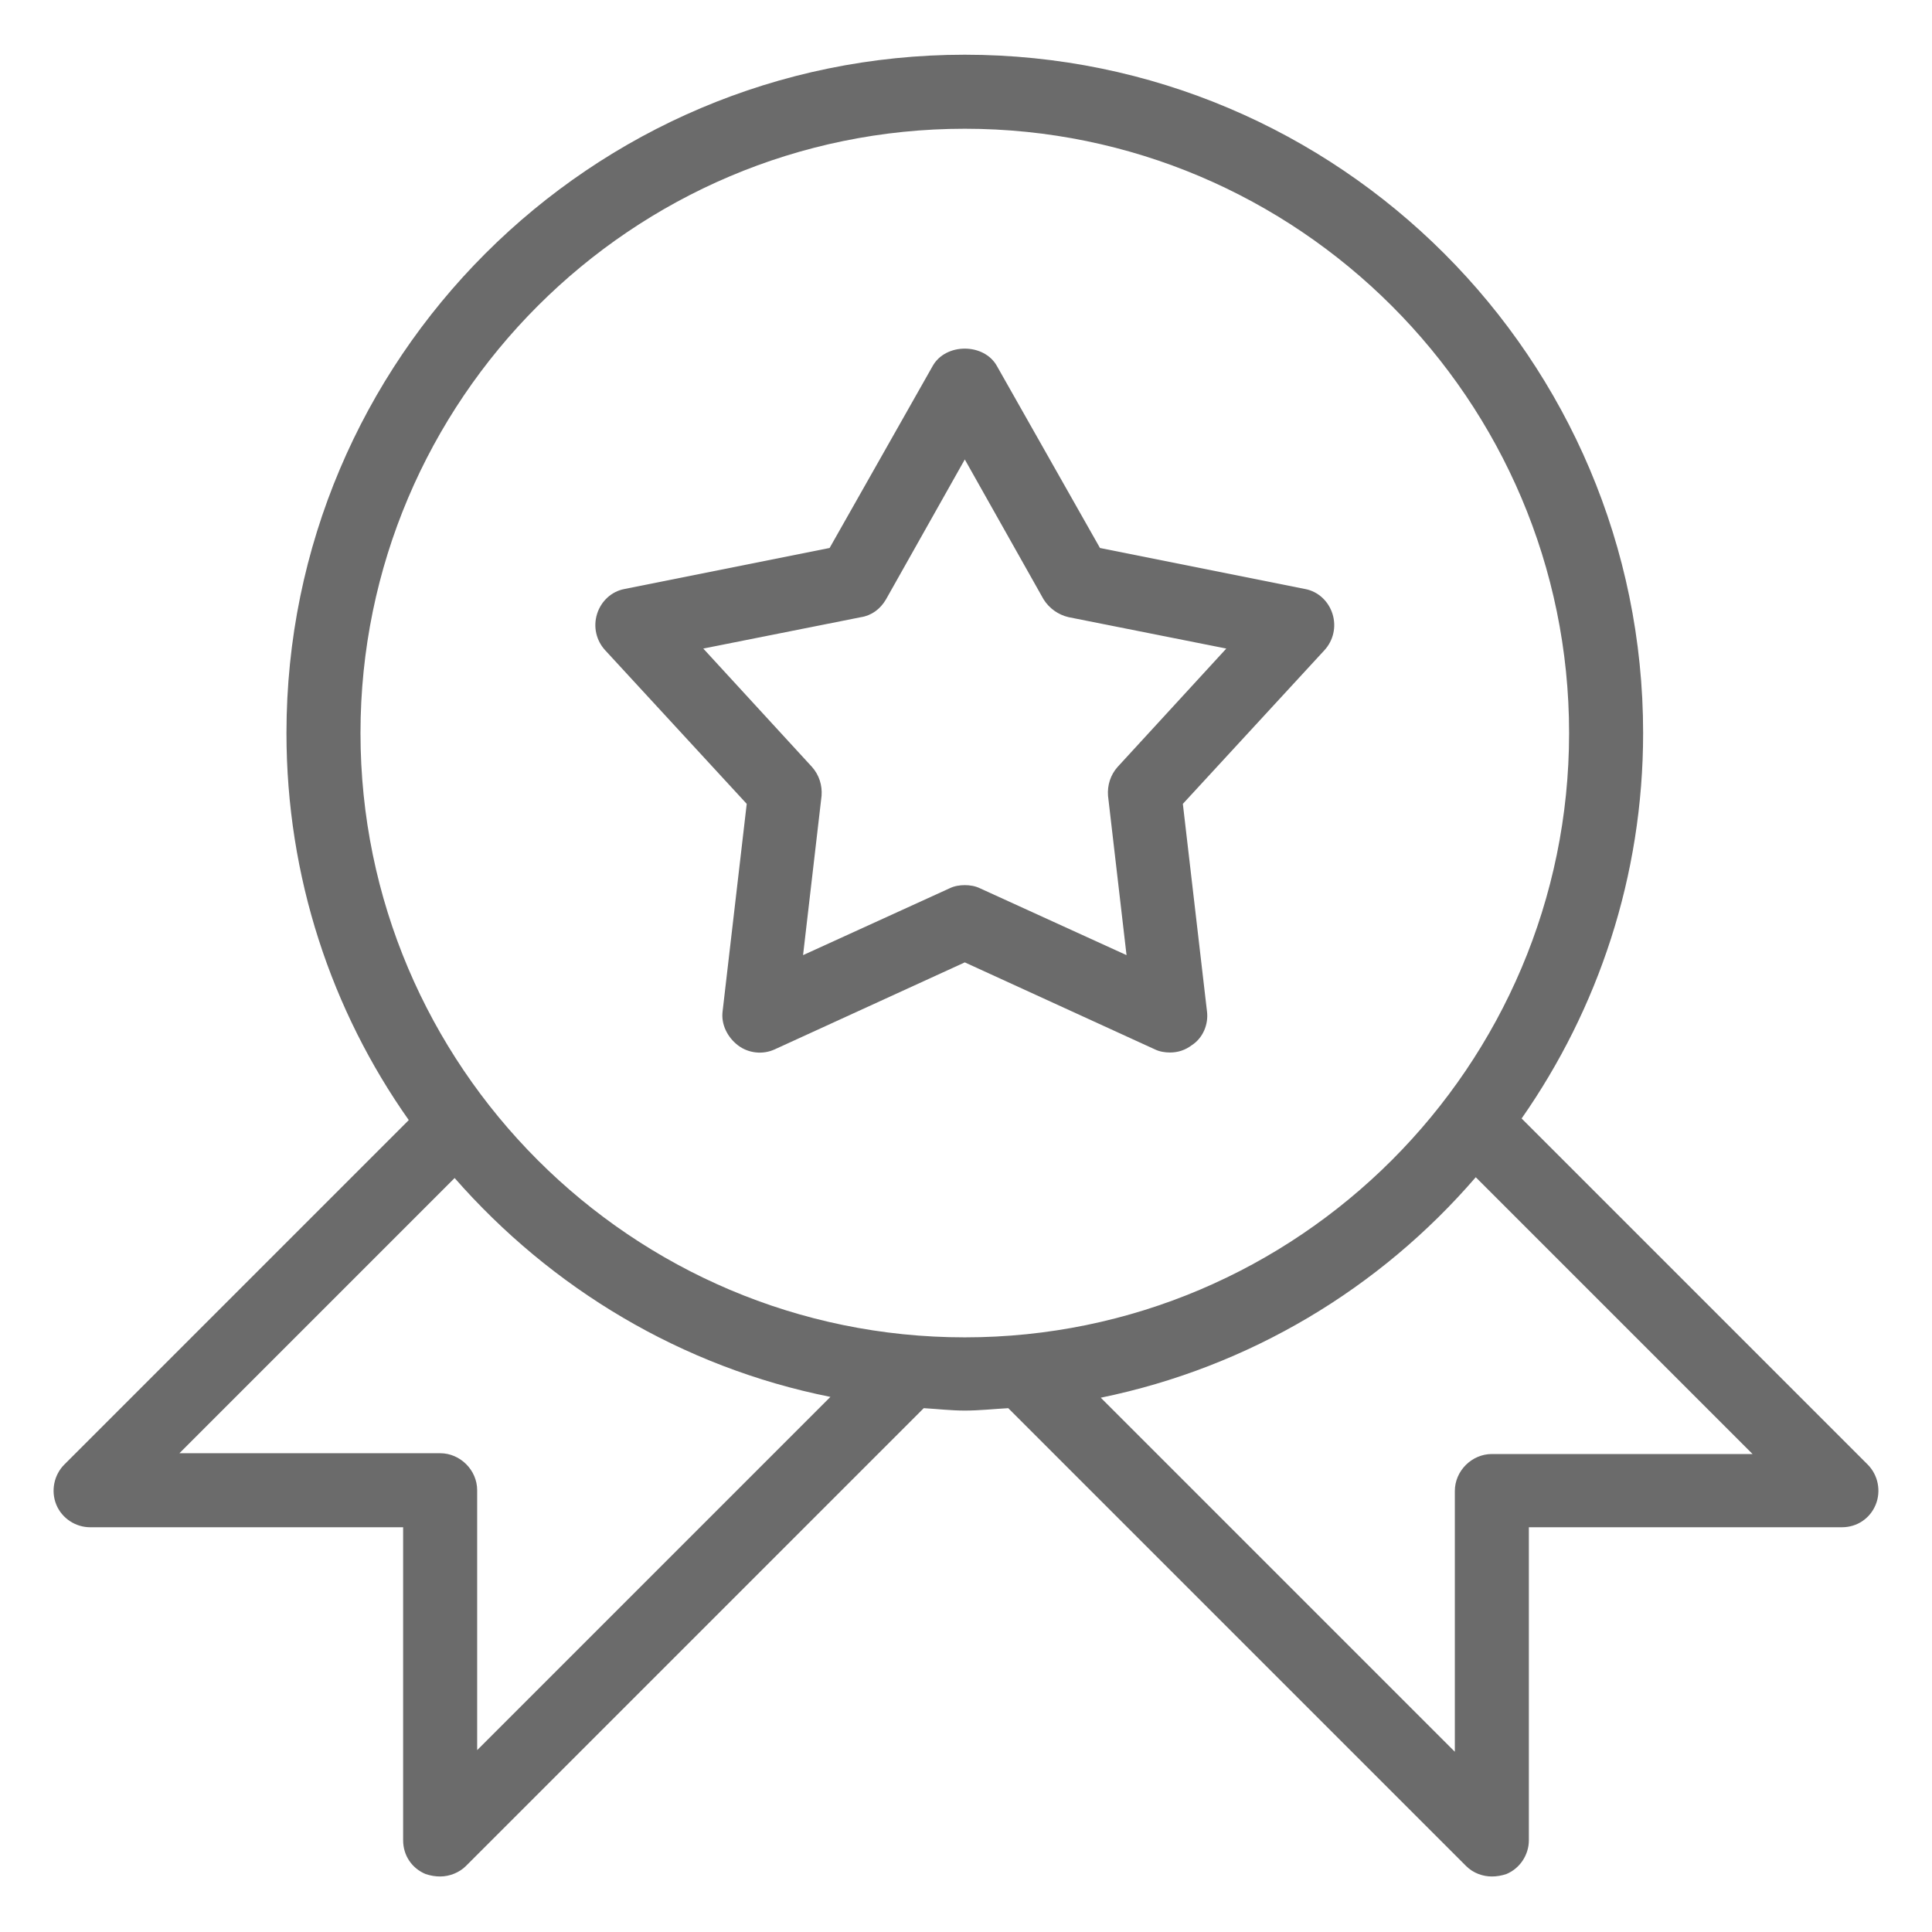
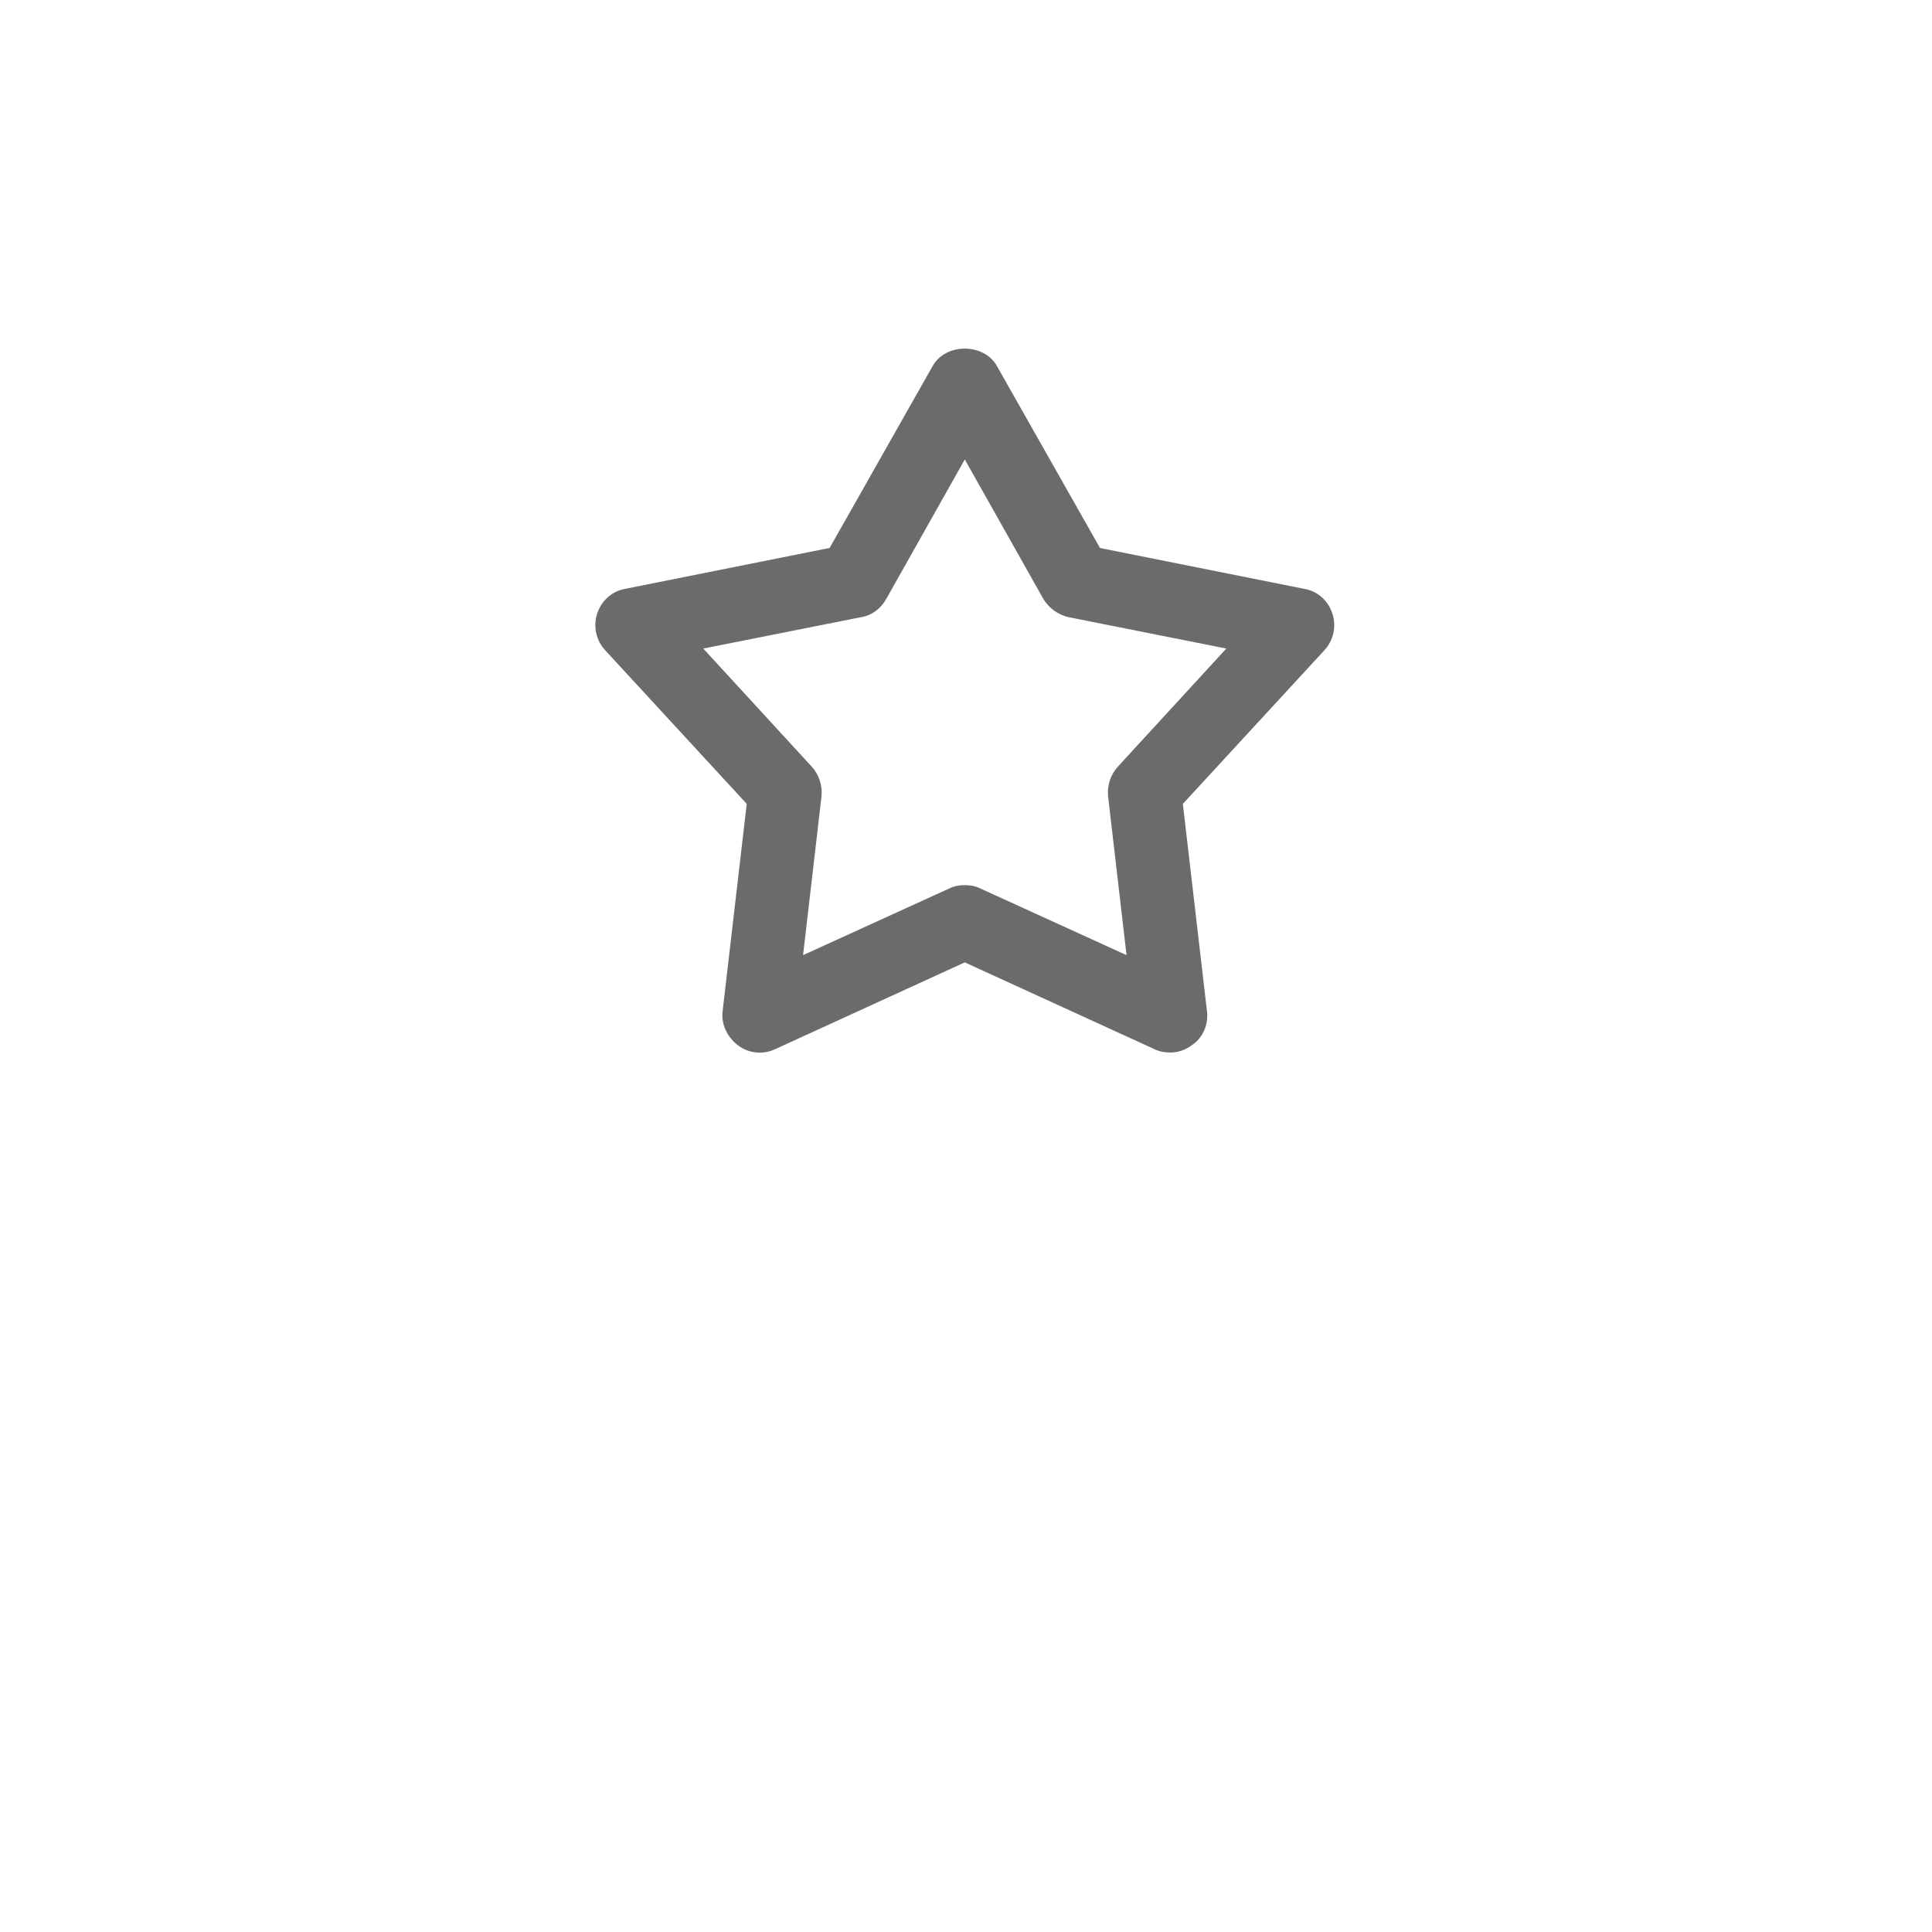
<svg xmlns="http://www.w3.org/2000/svg" id="ICONOS_EXPANDIDOS" viewBox="0 0 24.01 24.01">
-   <path d="M23.21,18.2l-4.3-4.3c.95-1.36,1.51-3.01,1.51-4.79,0-4.65-3.78-8.43-8.43-8.43S3.56,4.46,3.56,9.11c0,1.79.56,3.45,1.52,4.81L.8,18.2c-.13.13-.17.33-.1.5.07.17.24.28.42.28h3.89v3.89c0,.19.11.35.28.42.06.02.12.03.18.03.12,0,.24-.05.32-.13l5.69-5.69c.17.01.34.03.51.03.18,0,.36-.02.54-.03l5.69,5.69c.09.09.21.13.32.13.06,0,.12-.01.18-.03.17-.07.28-.24.28-.42v-3.89h3.89c.19,0,.35-.11.42-.28.07-.17.03-.37-.1-.5ZM5.93,21.76v-3.24c0-.25-.21-.46-.46-.46h-3.24l3.42-3.42c1.2,1.37,2.82,2.35,4.67,2.72l-4.4,4.4ZM4.48,9.11c0-4.14,3.37-7.51,7.51-7.51s7.51,3.37,7.51,7.51-3.37,7.51-7.51,7.51-7.51-3.37-7.51-7.51ZM18.54,18.07c-.25,0-.46.21-.46.46v3.24l-4.4-4.4c1.85-.38,3.47-1.36,4.66-2.74l3.44,3.44h-3.24Z" fill="#6b6b6b" />
  <g id="path3150">
    <path d="M14.54,13.08c-.06,0-.13-.01-.19-.04l-2.36-1.08-2.36,1.08c-.15.07-.33.05-.46-.05-.13-.1-.21-.26-.19-.42l.3-2.58-1.76-1.91c-.11-.12-.15-.29-.1-.45.05-.16.18-.28.34-.31l2.55-.51,1.28-2.26c.16-.29.64-.29.8,0l1.28,2.26,2.55.51c.16.03.29.15.34.31.05.16.01.33-.1.45l-1.76,1.91.3,2.58c.02.16-.05.33-.19.42-.08.06-.17.09-.27.09ZM11.99,11c.06,0,.13.01.19.04l1.82.83-.23-1.98c-.01-.13.03-.26.12-.36l1.35-1.47-1.96-.39c-.13-.03-.24-.11-.31-.22l-.98-1.74-.98,1.74c-.07.12-.18.2-.31.22l-1.96.39,1.35,1.47c.09.1.13.23.12.36l-.23,1.98,1.82-.83c.06-.03.13-.04.19-.04Z" fill="#6b6b6b" />
  </g>
</svg>